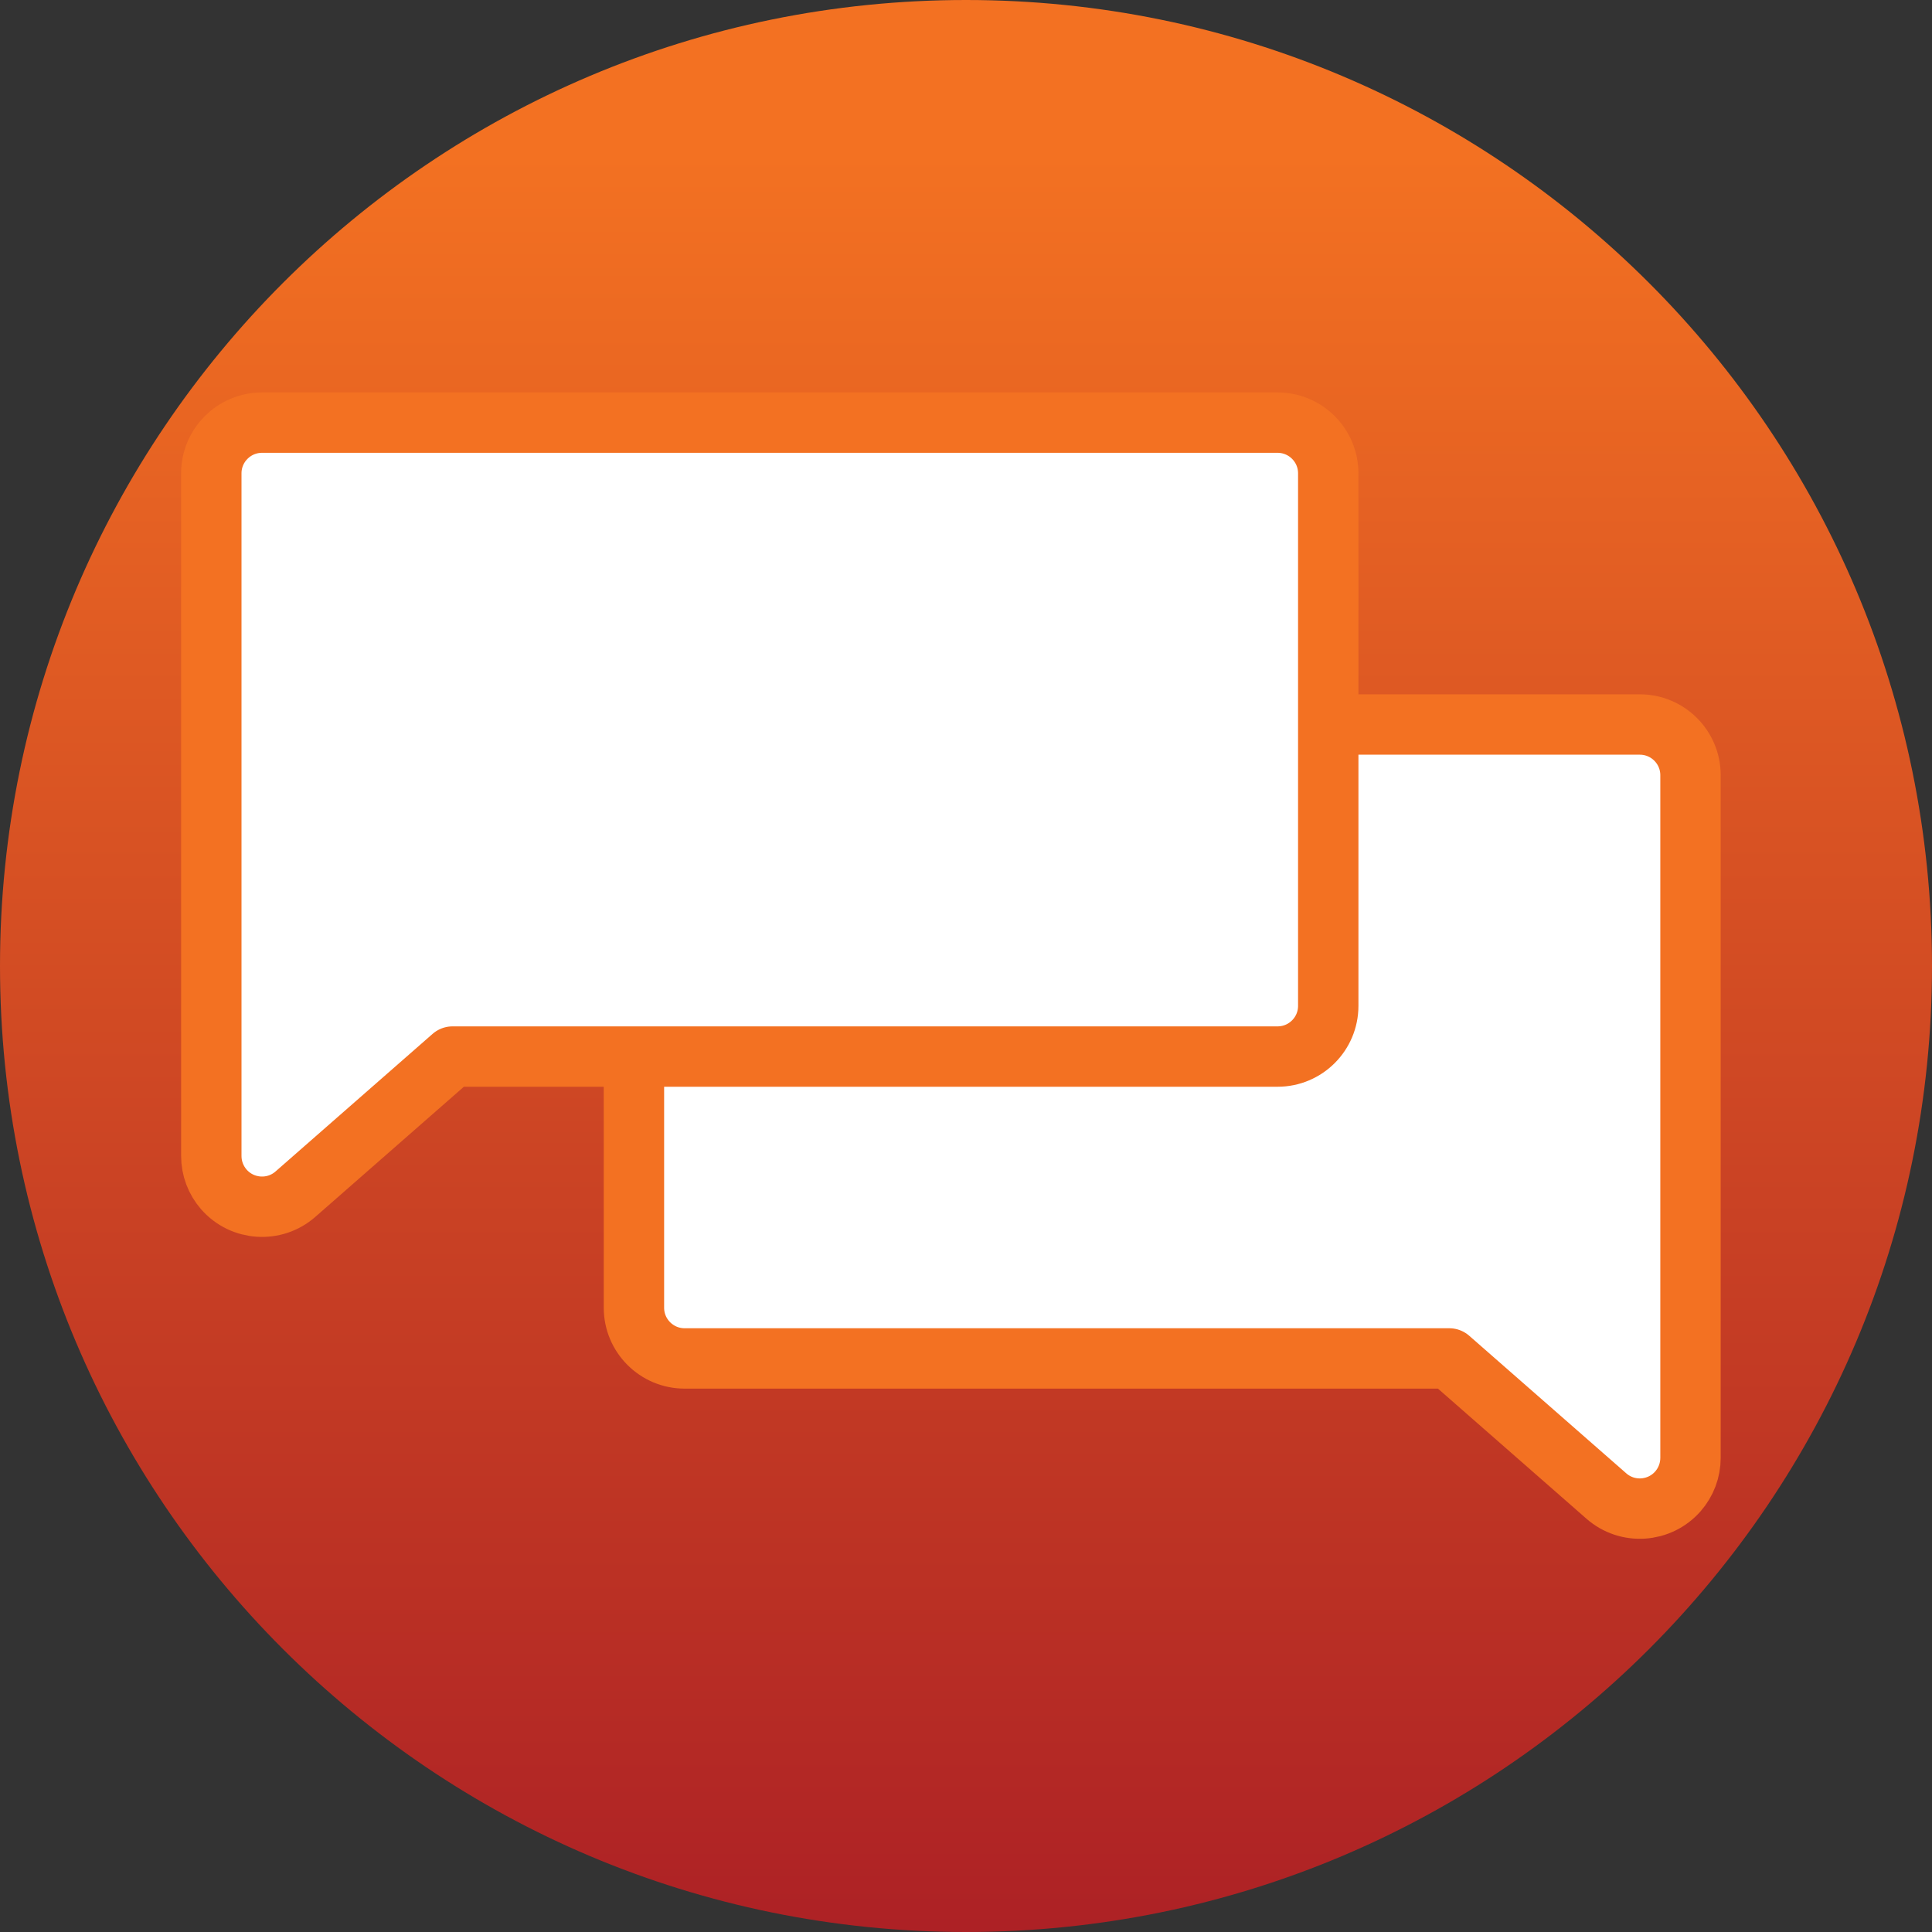
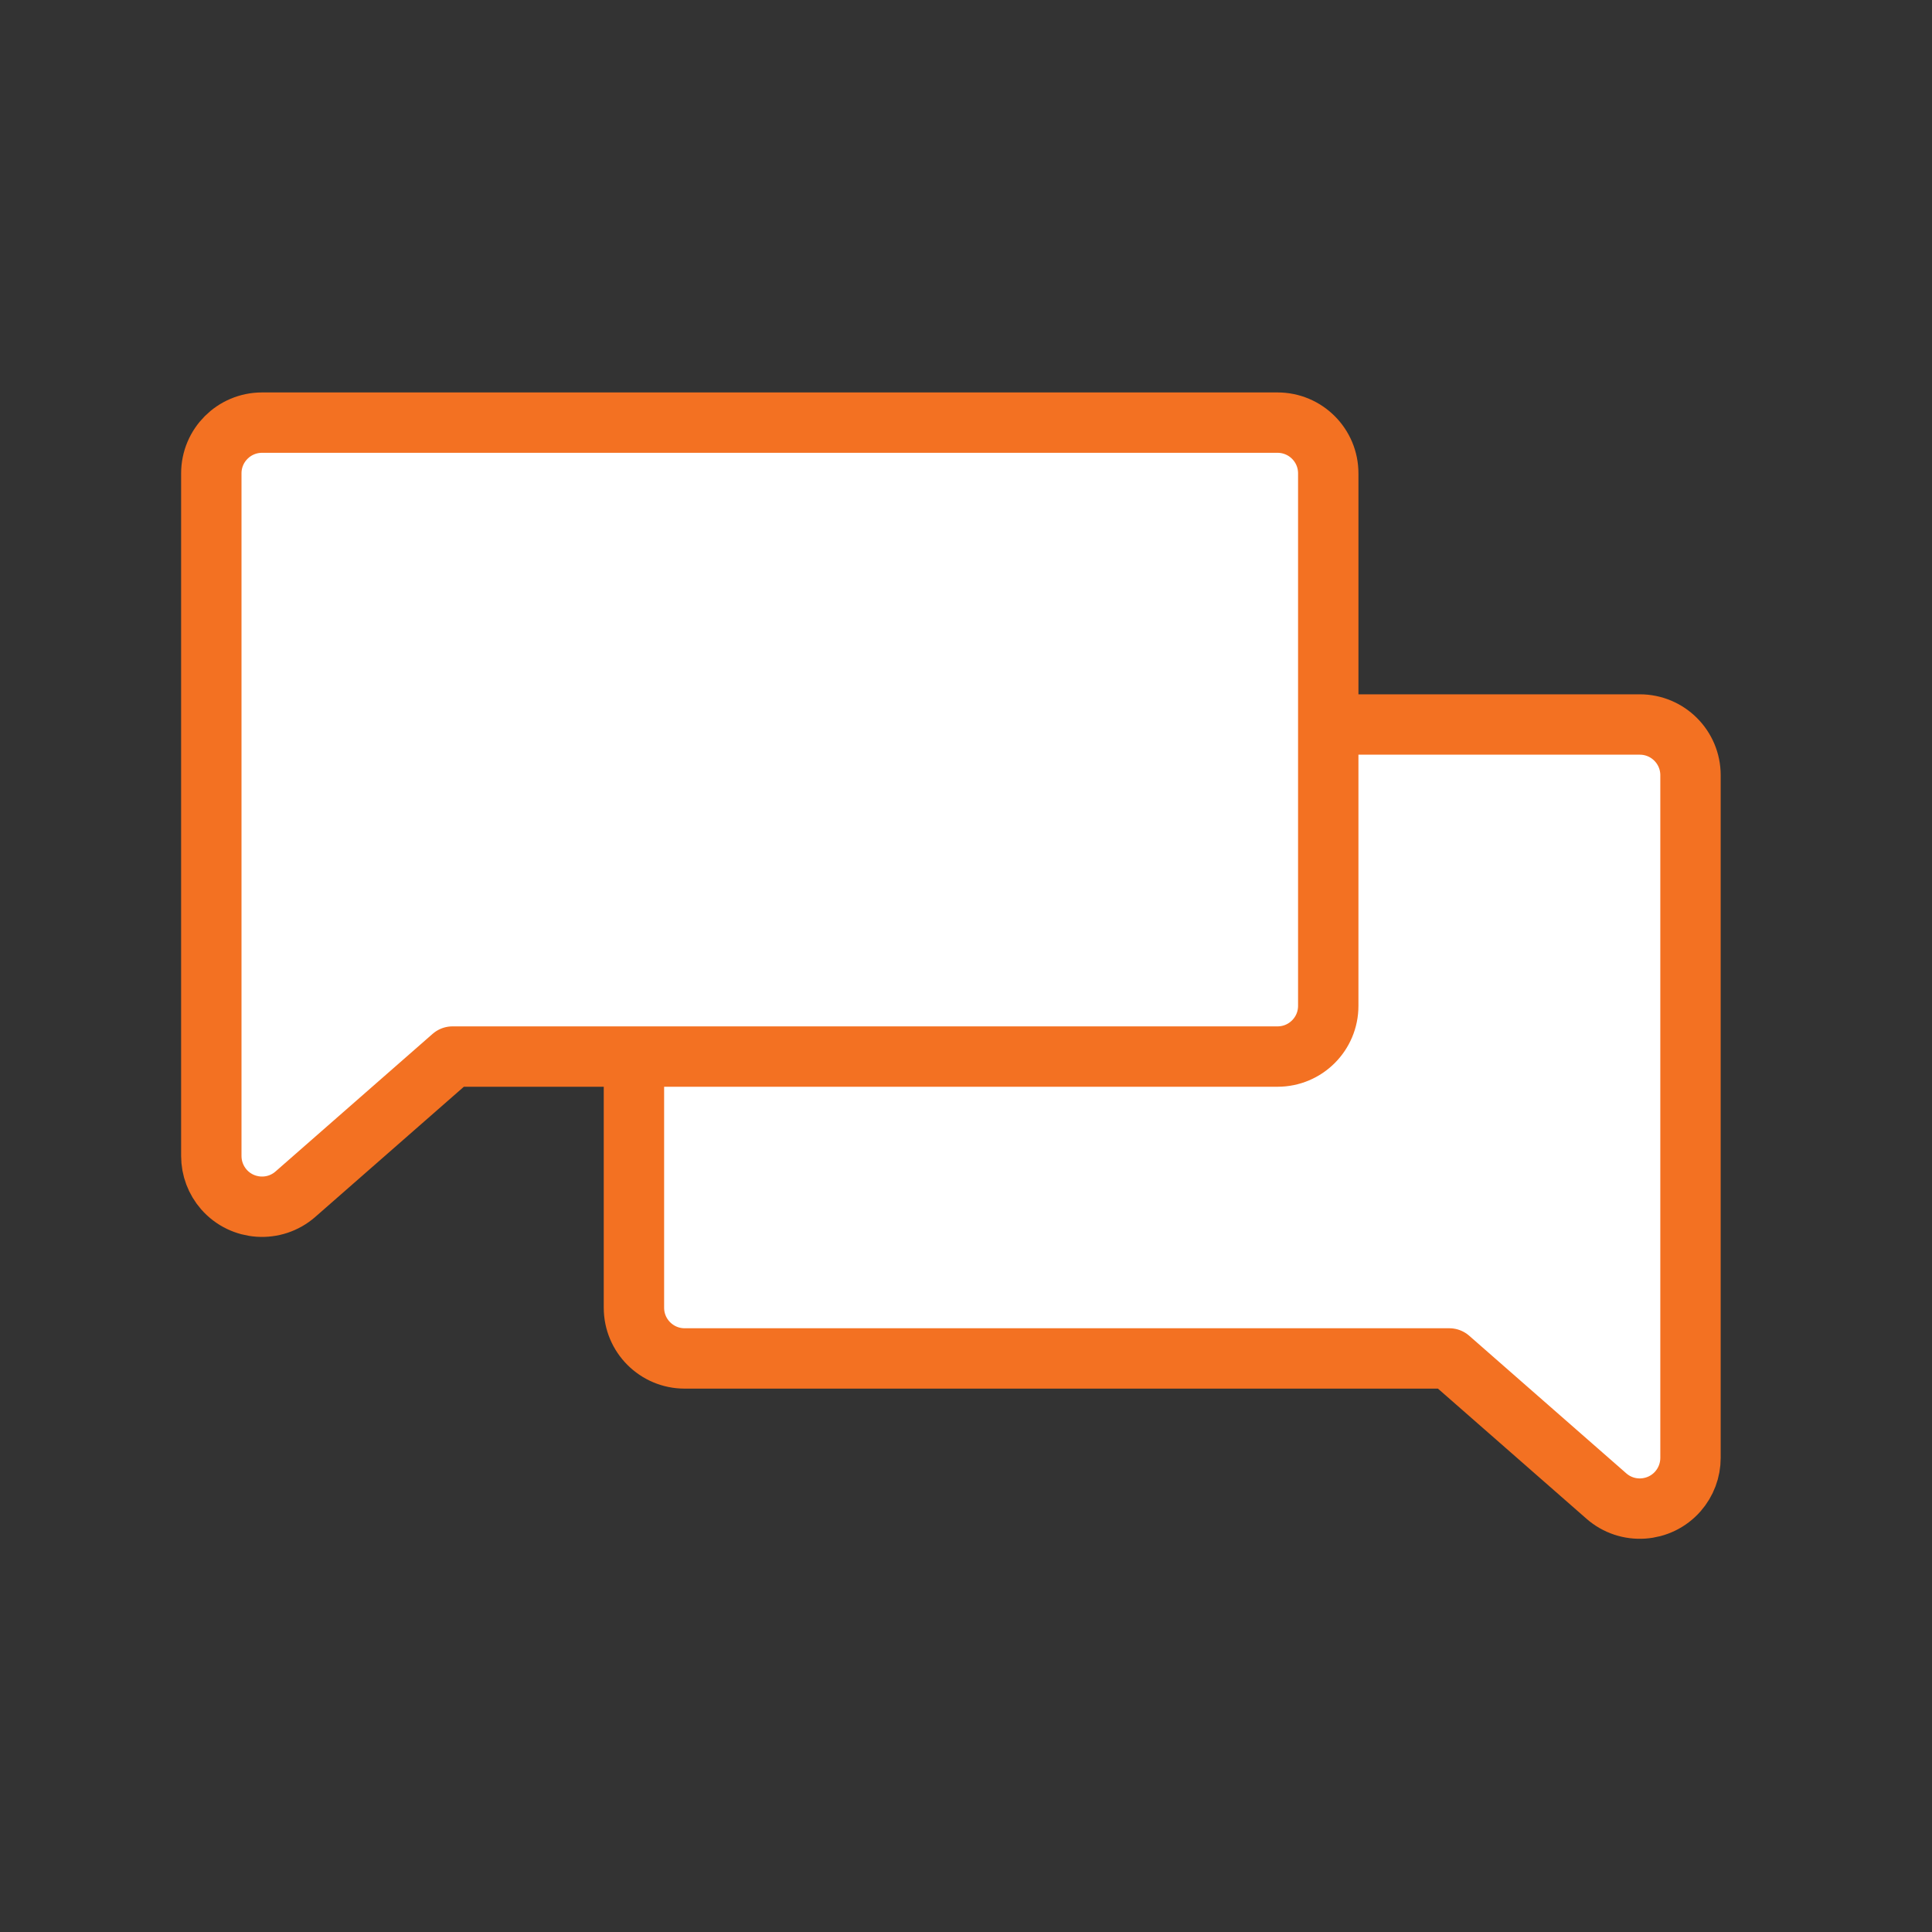
<svg xmlns="http://www.w3.org/2000/svg" width="64" height="64" viewBox="0 0 64 64" fill="none">
  <rect x="0" y="0" width="64" height="64" fill="#333333" stroke="none" />
  <g id="Fill-/-Pop-ups">
    <g id="Icon">
-       <path id="BG" d="M64 32C64 14.327 49.673 0 32 0C14.327 0 0 14.327 0 32C0 49.673 14.327 64 32 64C49.673 64 64 49.673 64 32Z" fill="url(#paint0_linear_851_5877)" />
      <g id="Browser">
        <path id="Rectangle-Copy" fill-rule="evenodd" clip-rule="evenodd" d="M54.32 24H22.68C21.752 24 21 24.752 21 25.68V43.32C21 44.248 21.752 45 22.68 45H48.01L53.213 49.558C53.911 50.17 54.972 50.099 55.584 49.402C55.852 49.095 56 48.702 56 48.294V25.68C56 24.752 55.248 24 54.32 24Z" fill="white" stroke="#F37122" stroke-width="2" stroke-linejoin="round" />
        <path id="Rectangle" fill-rule="evenodd" clip-rule="evenodd" d="M8.68 14H42.32C43.248 14 44 14.752 44 15.68V33.32C44 34.248 43.248 35 42.32 35H14.99L9.787 39.558C9.089 40.17 8.028 40.099 7.416 39.402C7.148 39.095 7 38.702 7 38.294V15.68C7 14.752 7.752 14 8.68 14Z" fill="white" stroke="#F37122" stroke-width="2" stroke-linejoin="round" />
      </g>
    </g>
  </g>
  <defs>
    <linearGradient id="paint0_linear_851_5877" x1="32" y1="5.094" x2="32" y2="64" gradientUnits="userSpaceOnUse">
      <stop stop-color="#F37122" />
      <stop offset="1" stop-color="#AD2125" />
    </linearGradient>
  </defs>
</svg>